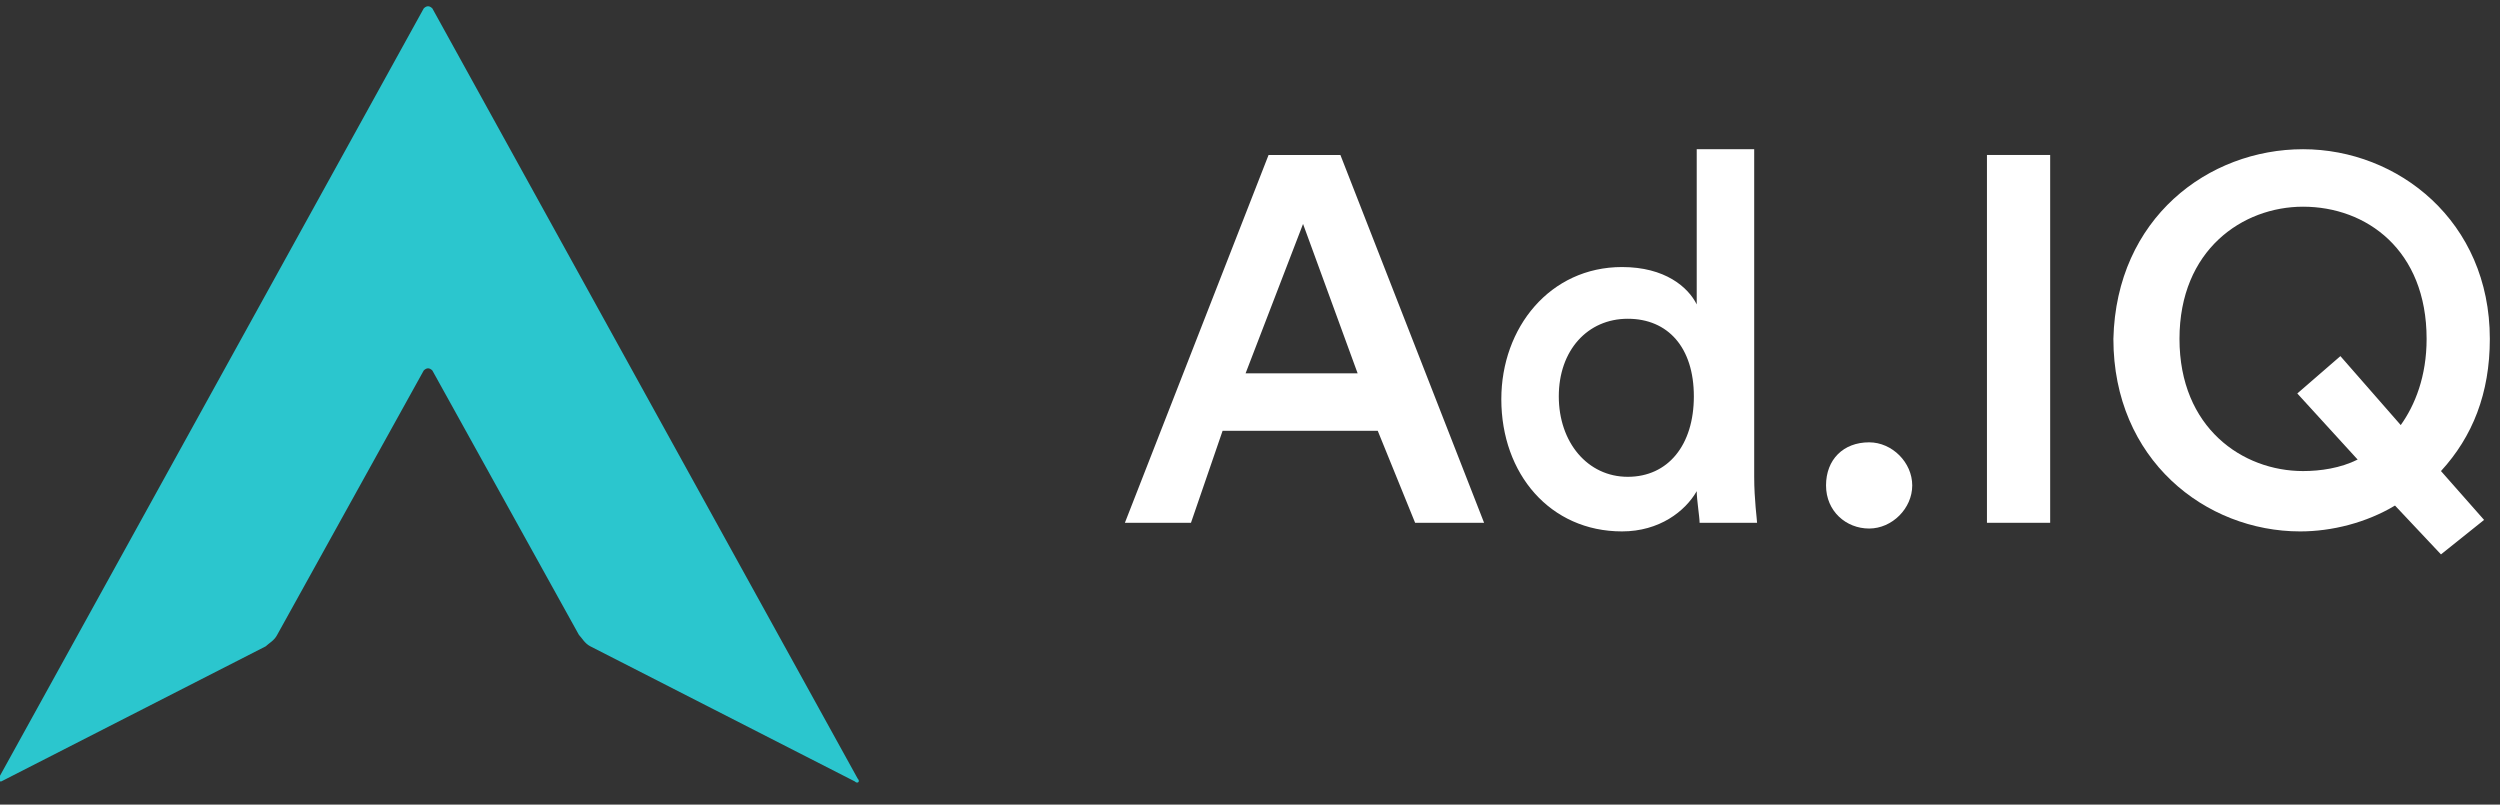
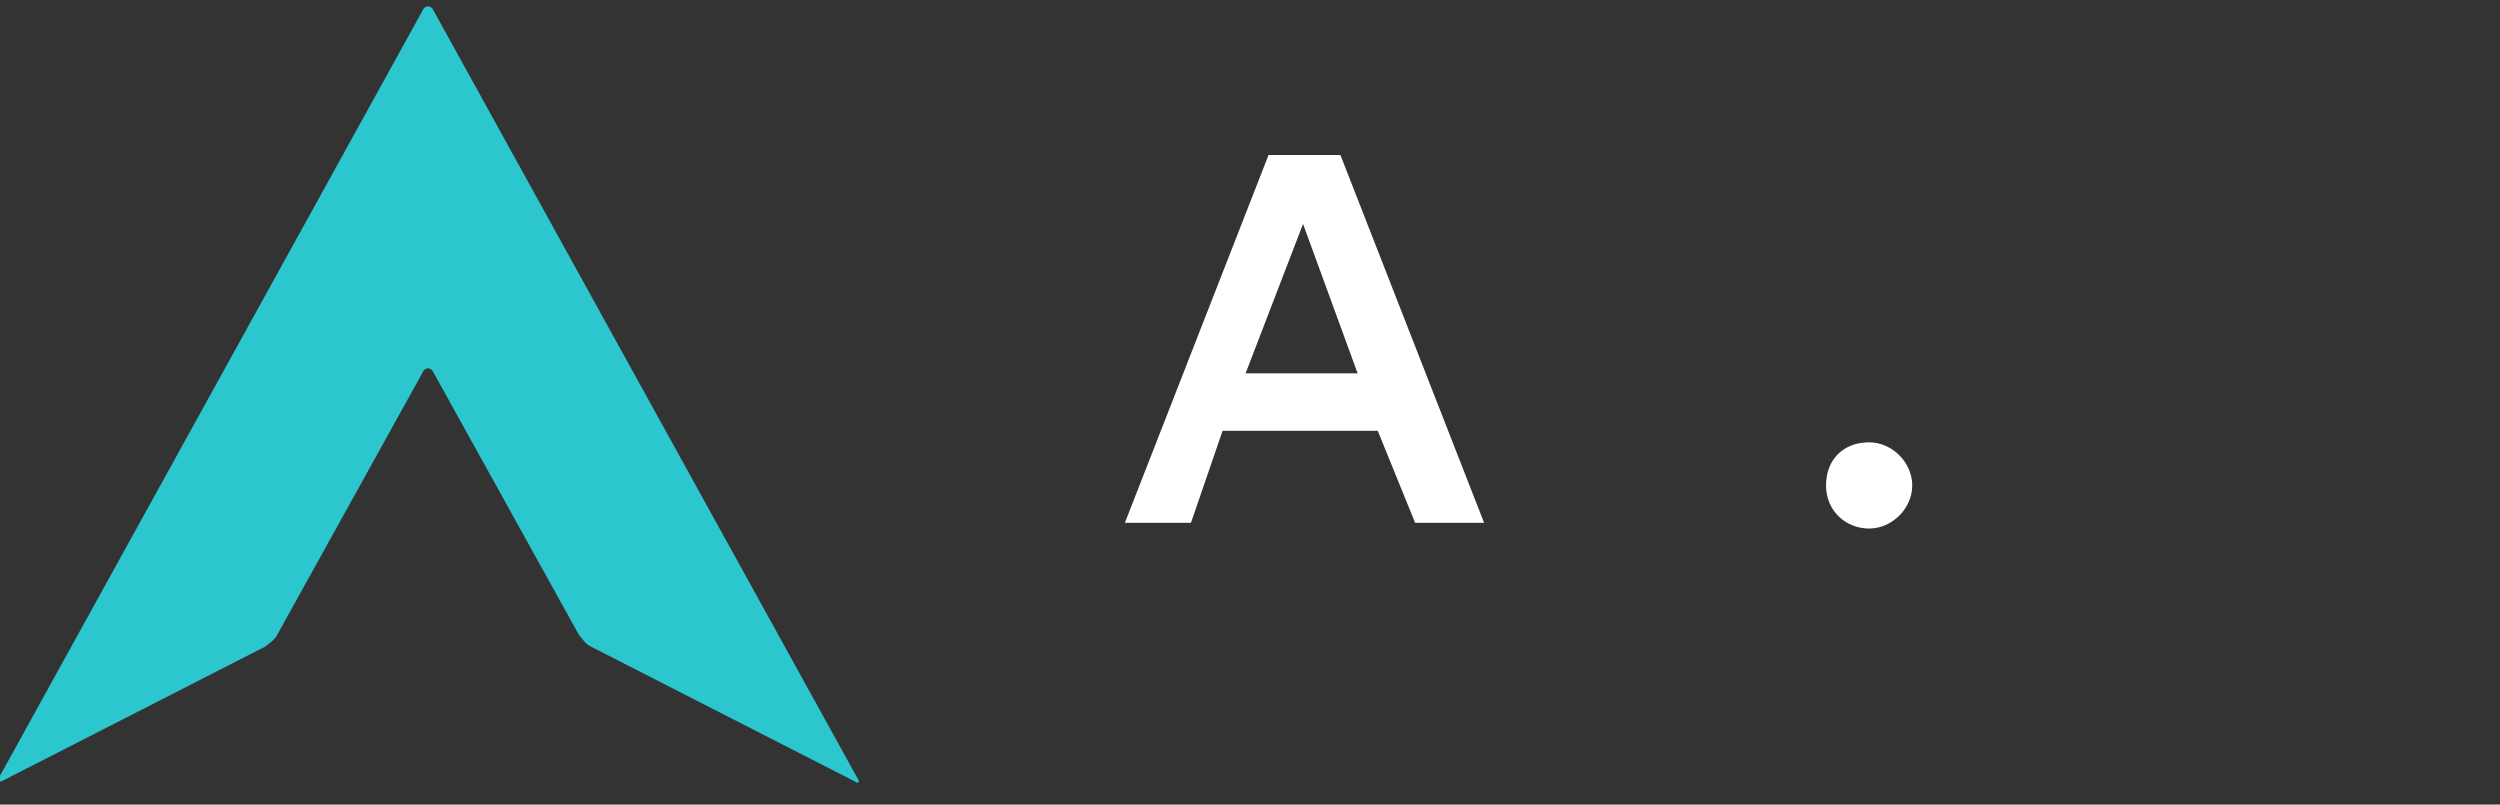
<svg xmlns="http://www.w3.org/2000/svg" version="1.1" id="Layer_1" x="0px" y="0px" viewBox="0 0 87 28" style="enable-background:new 0 0 87 28;" xml:space="preserve">
  <rect x="0" y="0" width="87" height="28" fill="#333333" stroke="none" />
  <style type="text/css">
	.st0{enable-background:new    ;}
	.st1{fill:#FFFFFF;}
	.st2{fill:#2BC6CE;}
</style>
  <title>Group</title>
  <desc>Created with Sketch.</desc>
  <g id="Page-1">
    <g id="Partner-Logos-Grey-Copy" transform="translate(-85, -689)">
      <g id="Group" transform="translate(84.146, 689.193)">
        <g class="st0">
          <path class="st1" d="M48.8,14.8h-5.4L42.3,18H40l5-12.8h2.5l5,12.8h-2.4L48.8,14.8z M44.2,12.8h3.9l-1.9-5.2L44.2,12.8z" />
-           <path class="st1" d="M61.9,16.4c0,0.8,0.1,1.5,0.1,1.6h-2c0-0.2-0.1-0.8-0.1-1.1c-0.4,0.7-1.3,1.4-2.6,1.4c-2.5,0-4.2-2-4.2-4.6      c0-2.5,1.7-4.6,4.2-4.6c1.5,0,2.3,0.7,2.6,1.3V5h2V16.4z M57.5,16.4c1.4,0,2.3-1.1,2.3-2.8c0-1.7-0.9-2.7-2.3-2.7      c-1.4,0-2.4,1.1-2.4,2.7S56.1,16.4,57.5,16.4z" />
          <path class="st1" d="M65.9,15.2c0.8,0,1.5,0.7,1.5,1.5c0,0.8-0.7,1.5-1.5,1.5s-1.5-0.6-1.5-1.5C64.4,15.8,65,15.2,65.9,15.2z" />
-           <path class="st1" d="M70,18V5.2h2.2V18H70z" />
-           <path class="st1" d="M81,5c3.3,0,6.5,2.5,6.5,6.6c0,1.9-0.6,3.4-1.7,4.6l1.5,1.7l-1.5,1.2l-1.6-1.7c-1,0.6-2.2,0.9-3.3,0.9      c-3.3,0-6.5-2.5-6.5-6.7C74.5,7.4,77.7,5,81,5z M81,16.2c0.6,0,1.3-0.1,1.9-0.4l-2.1-2.3l1.5-1.3l2.1,2.4c0.5-0.7,0.9-1.7,0.9-3      C85.3,8.5,83.2,7,81,7c-2.1,0-4.3,1.5-4.3,4.6S78.9,16.2,81,16.2z" />
        </g>
        <g id="Page-1-Copy">
          <path class="st2" d="M15.9,0.1c-0.1-0.1-0.2-0.1-0.3,0L0.8,26.9C0.8,27,0.8,27,0.9,27l9.2-4.7c0.1-0.1,0.3-0.2,0.4-0.4l5.1-9.2      c0.1-0.1,0.2-0.1,0.3,0l5.1,9.2c0.1,0.1,0.2,0.3,0.4,0.4l9.2,4.7c0.1,0.1,0.2,0,0.1-0.1L15.9,0.1z" />
        </g>
      </g>
    </g>
  </g>
</svg>